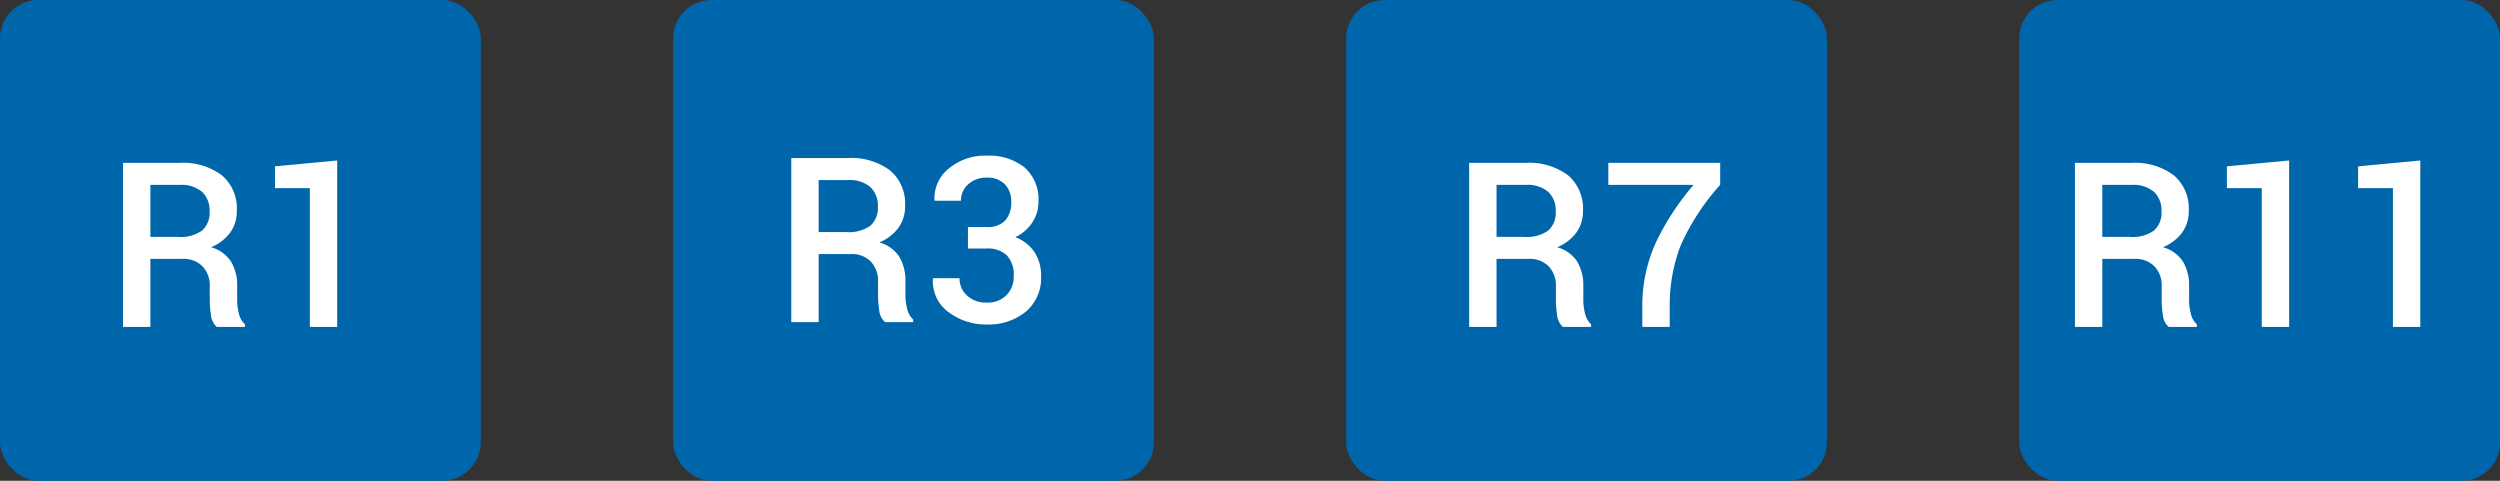
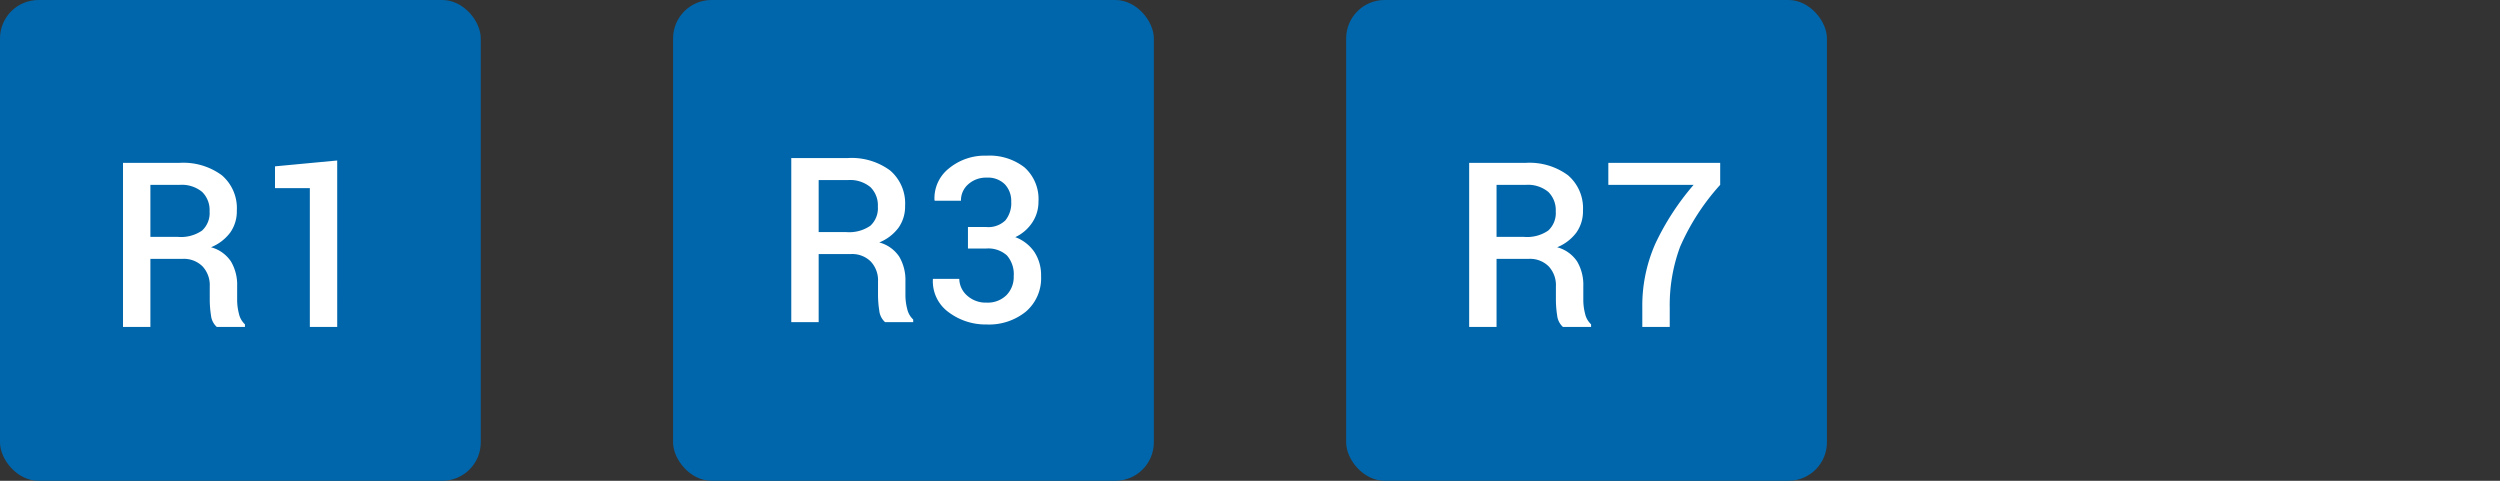
<svg xmlns="http://www.w3.org/2000/svg" width="260" height="50" viewBox="0 0 260 50">
  <rect x="0" y="0" width="260" height="50" fill="#333333" stroke="none" />
  <g id="Group_150568" data-name="Group 150568" transform="translate(-19271 -5482)">
    <rect id="Rectangle_66480" data-name="Rectangle 66480" width="50" height="50" rx="4" transform="translate(19271 5482)" fill="#0066ab" />
    <path id="Path_12110" data-name="Path 12110" d="M4.641-7.078V0H1.793V-17.062H7.664a6.734,6.734,0,0,1,4.406,1.289,4.5,4.5,0,0,1,1.559,3.68,3.8,3.8,0,0,1-.686,2.279,4.7,4.7,0,0,1-2,1.529A3.606,3.606,0,0,1,13.025-6.8a4.767,4.767,0,0,1,.639,2.555v1.418a5.75,5.75,0,0,0,.188,1.465,2.1,2.1,0,0,0,.621,1.09V0h-2.93a1.874,1.874,0,0,1-.6-1.207,10.553,10.553,0,0,1-.129-1.641V-4.219A2.856,2.856,0,0,0,10.061-6.3,2.743,2.743,0,0,0,8-7.078Zm0-2.285H7.512a3.865,3.865,0,0,0,2.5-.656,2.464,2.464,0,0,0,.785-2,2.65,2.65,0,0,0-.773-2.021,3.318,3.318,0,0,0-2.355-.732H4.641ZM24.07,0H21.223V-14.437H17.6V-16.7l6.469-.609Z" transform="translate(19282 5516)" fill="#fff" />
    <rect id="Rectangle_66481" data-name="Rectangle 66481" width="50" height="50" rx="4" transform="translate(19341 5482)" fill="#0066ab" />
-     <path id="Path_12111" data-name="Path 12111" d="M4.641-7.078V0H1.793V-17.062H7.664a6.734,6.734,0,0,1,4.406,1.289,4.5,4.5,0,0,1,1.559,3.68,3.8,3.8,0,0,1-.686,2.279,4.7,4.7,0,0,1-2,1.529A3.606,3.606,0,0,1,13.025-6.8a4.767,4.767,0,0,1,.639,2.555v1.418a5.75,5.75,0,0,0,.188,1.465,2.1,2.1,0,0,0,.621,1.09V0h-2.93a1.874,1.874,0,0,1-.6-1.207,10.553,10.553,0,0,1-.129-1.641V-4.219A2.856,2.856,0,0,0,10.061-6.3,2.743,2.743,0,0,0,8-7.078Zm0-2.285H7.512a3.865,3.865,0,0,0,2.5-.656,2.464,2.464,0,0,0,.785-2,2.65,2.65,0,0,0-.773-2.021,3.318,3.318,0,0,0-2.355-.732H4.641Zm17.426-.527a2.533,2.533,0,0,0,1.992-.691,2.827,2.827,0,0,0,.609-1.934,2.535,2.535,0,0,0-.656-1.811,2.482,2.482,0,0,0-1.9-.7,2.749,2.749,0,0,0-1.91.686,2.213,2.213,0,0,0-.762,1.717h-2.73l-.023-.07a3.948,3.948,0,0,1,1.494-3.287,5.858,5.858,0,0,1,3.932-1.33,5.911,5.911,0,0,1,3.943,1.225A4.413,4.413,0,0,1,27.5-12.516a3.854,3.854,0,0,1-.639,2.15A4.309,4.309,0,0,1,25.09-8.836a4.153,4.153,0,0,1,1.992,1.553,4.407,4.407,0,0,1,.691,2.5A4.572,4.572,0,0,1,26.191-1.09,6.1,6.1,0,0,1,22.113.246a6.412,6.412,0,0,1-3.949-1.271A3.963,3.963,0,0,1,16.523-4.5l.023-.07h2.742A2.369,2.369,0,0,0,20.08-2.76a2.874,2.874,0,0,0,2.033.732,2.759,2.759,0,0,0,2.051-.768,2.684,2.684,0,0,0,.762-1.975,2.963,2.963,0,0,0-.709-2.168,2.909,2.909,0,0,0-2.15-.715h-1.9V-9.891Z" transform="translate(19351.5 5515.5)" fill="#fff" />
+     <path id="Path_12111" data-name="Path 12111" d="M4.641-7.078V0H1.793V-17.062H7.664a6.734,6.734,0,0,1,4.406,1.289,4.5,4.5,0,0,1,1.559,3.68,3.8,3.8,0,0,1-.686,2.279,4.7,4.7,0,0,1-2,1.529A3.606,3.606,0,0,1,13.025-6.8a4.767,4.767,0,0,1,.639,2.555v1.418a5.75,5.75,0,0,0,.188,1.465,2.1,2.1,0,0,0,.621,1.09V0h-2.93a1.874,1.874,0,0,1-.6-1.207,10.553,10.553,0,0,1-.129-1.641V-4.219A2.856,2.856,0,0,0,10.061-6.3,2.743,2.743,0,0,0,8-7.078Zm0-2.285H7.512a3.865,3.865,0,0,0,2.5-.656,2.464,2.464,0,0,0,.785-2,2.65,2.65,0,0,0-.773-2.021,3.318,3.318,0,0,0-2.355-.732H4.641Zm17.426-.527a2.533,2.533,0,0,0,1.992-.691,2.827,2.827,0,0,0,.609-1.934,2.535,2.535,0,0,0-.656-1.811,2.482,2.482,0,0,0-1.9-.7,2.749,2.749,0,0,0-1.91.686,2.213,2.213,0,0,0-.762,1.717h-2.73l-.023-.07a3.948,3.948,0,0,1,1.494-3.287,5.858,5.858,0,0,1,3.932-1.33,5.911,5.911,0,0,1,3.943,1.225A4.413,4.413,0,0,1,27.5-12.516a3.854,3.854,0,0,1-.639,2.15A4.309,4.309,0,0,1,25.09-8.836a4.153,4.153,0,0,1,1.992,1.553,4.407,4.407,0,0,1,.691,2.5A4.572,4.572,0,0,1,26.191-1.09,6.1,6.1,0,0,1,22.113.246a6.412,6.412,0,0,1-3.949-1.271A3.963,3.963,0,0,1,16.523-4.5h2.742A2.369,2.369,0,0,0,20.08-2.76a2.874,2.874,0,0,0,2.033.732,2.759,2.759,0,0,0,2.051-.768,2.684,2.684,0,0,0,.762-1.975,2.963,2.963,0,0,0-.709-2.168,2.909,2.909,0,0,0-2.15-.715h-1.9V-9.891Z" transform="translate(19351.5 5515.5)" fill="#fff" />
    <rect id="Rectangle_66481-2" data-name="Rectangle 66481" width="50" height="50" rx="4" transform="translate(19411 5482)" fill="#0066ab" />
    <path id="Path_12112" data-name="Path 12112" d="M4.641-7.078V0H1.793V-17.062H7.664a6.734,6.734,0,0,1,4.406,1.289,4.5,4.5,0,0,1,1.559,3.68,3.8,3.8,0,0,1-.686,2.279,4.7,4.7,0,0,1-2,1.529A3.606,3.606,0,0,1,13.025-6.8a4.767,4.767,0,0,1,.639,2.555v1.418a5.75,5.75,0,0,0,.188,1.465,2.1,2.1,0,0,0,.621,1.09V0h-2.93a1.874,1.874,0,0,1-.6-1.207,10.553,10.553,0,0,1-.129-1.641V-4.219A2.856,2.856,0,0,0,10.061-6.3,2.743,2.743,0,0,0,8-7.078Zm0-2.285H7.512a3.865,3.865,0,0,0,2.5-.656,2.464,2.464,0,0,0,.785-2,2.65,2.65,0,0,0-.773-2.021,3.318,3.318,0,0,0-2.355-.732H4.641ZM27.9-14.777a23.813,23.813,0,0,0-4.166,6.434A17.458,17.458,0,0,0,22.652-2V0H19.8V-2A15.931,15.931,0,0,1,21.17-8.689a26.948,26.948,0,0,1,3.967-6.088H16.266v-2.285H27.9Z" transform="translate(19422 5516)" fill="#fff" />
-     <rect id="Rectangle_66481-3" data-name="Rectangle 66481" width="50" height="50" rx="4" transform="translate(19481 5482)" fill="#0066ab" />
-     <path id="Path_12113" data-name="Path 12113" d="M4.641-7.078V0H1.793V-17.062H7.664a6.734,6.734,0,0,1,4.406,1.289,4.5,4.5,0,0,1,1.559,3.68,3.8,3.8,0,0,1-.686,2.279,4.7,4.7,0,0,1-2,1.529A3.606,3.606,0,0,1,13.025-6.8a4.767,4.767,0,0,1,.639,2.555v1.418a5.75,5.75,0,0,0,.188,1.465,2.1,2.1,0,0,0,.621,1.09V0h-2.93a1.874,1.874,0,0,1-.6-1.207,10.553,10.553,0,0,1-.129-1.641V-4.219A2.856,2.856,0,0,0,10.061-6.3,2.743,2.743,0,0,0,8-7.078Zm0-2.285H7.512a3.865,3.865,0,0,0,2.5-.656,2.464,2.464,0,0,0,.785-2,2.65,2.65,0,0,0-.773-2.021,3.318,3.318,0,0,0-2.355-.732H4.641ZM24.07,0H21.223V-14.437H17.6V-16.7l6.469-.609ZM37.711,0H34.863V-14.437H31.242V-16.7l6.469-.609Z" transform="translate(19485 5516)" fill="#fff" />
  </g>
</svg>